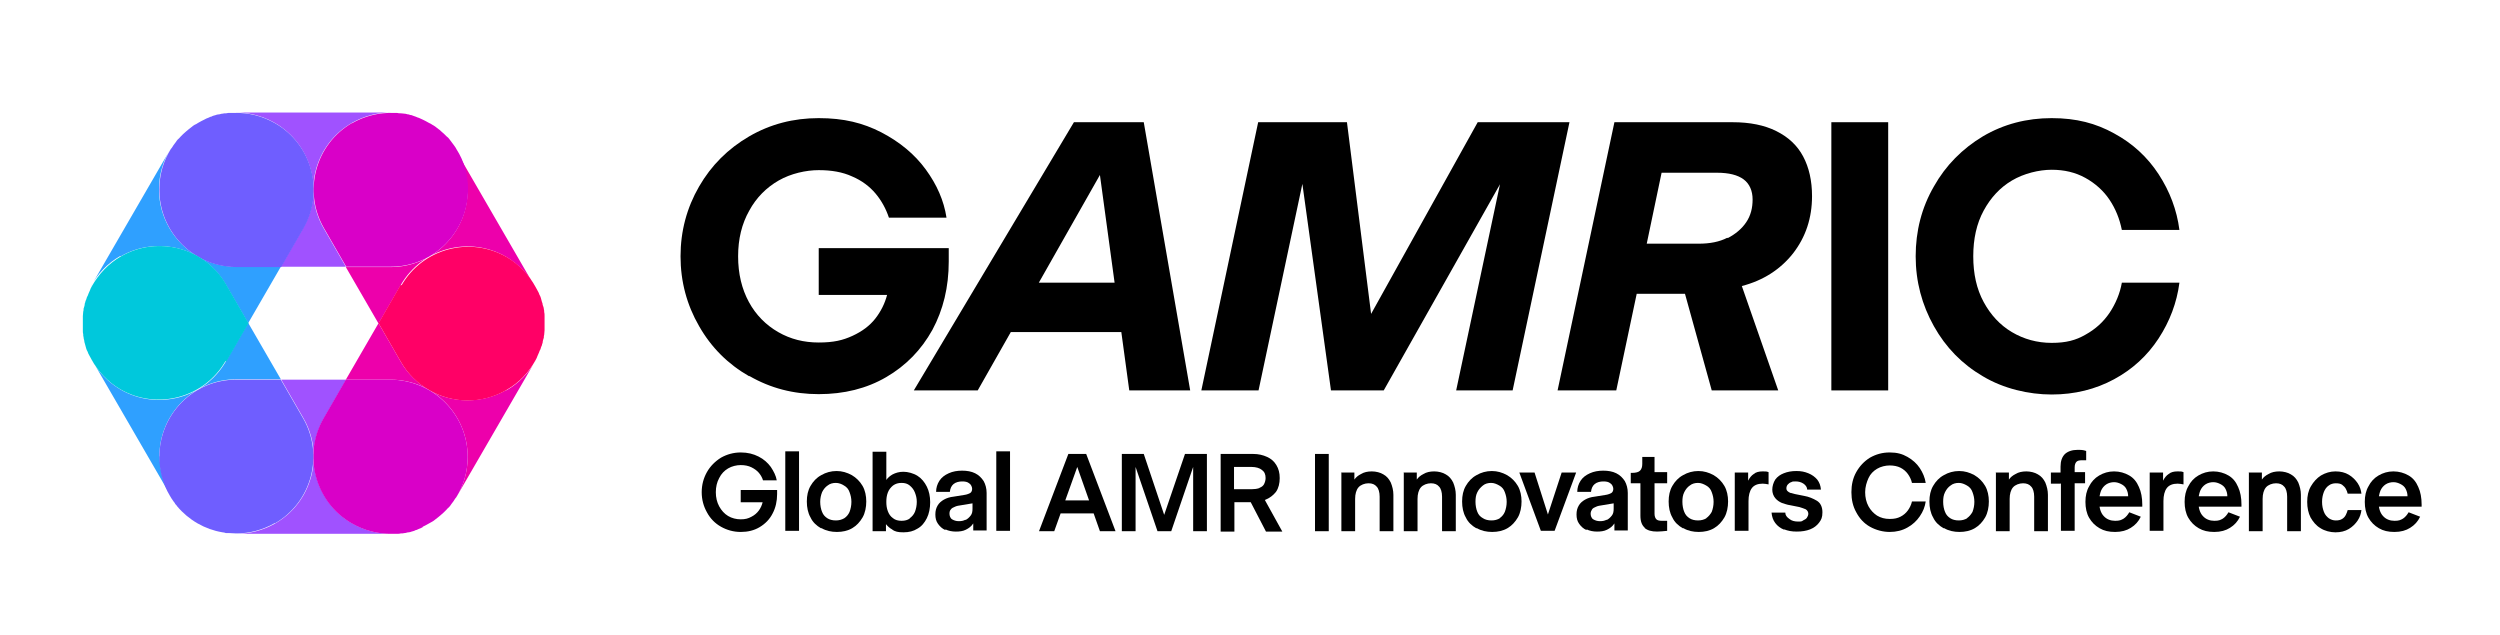
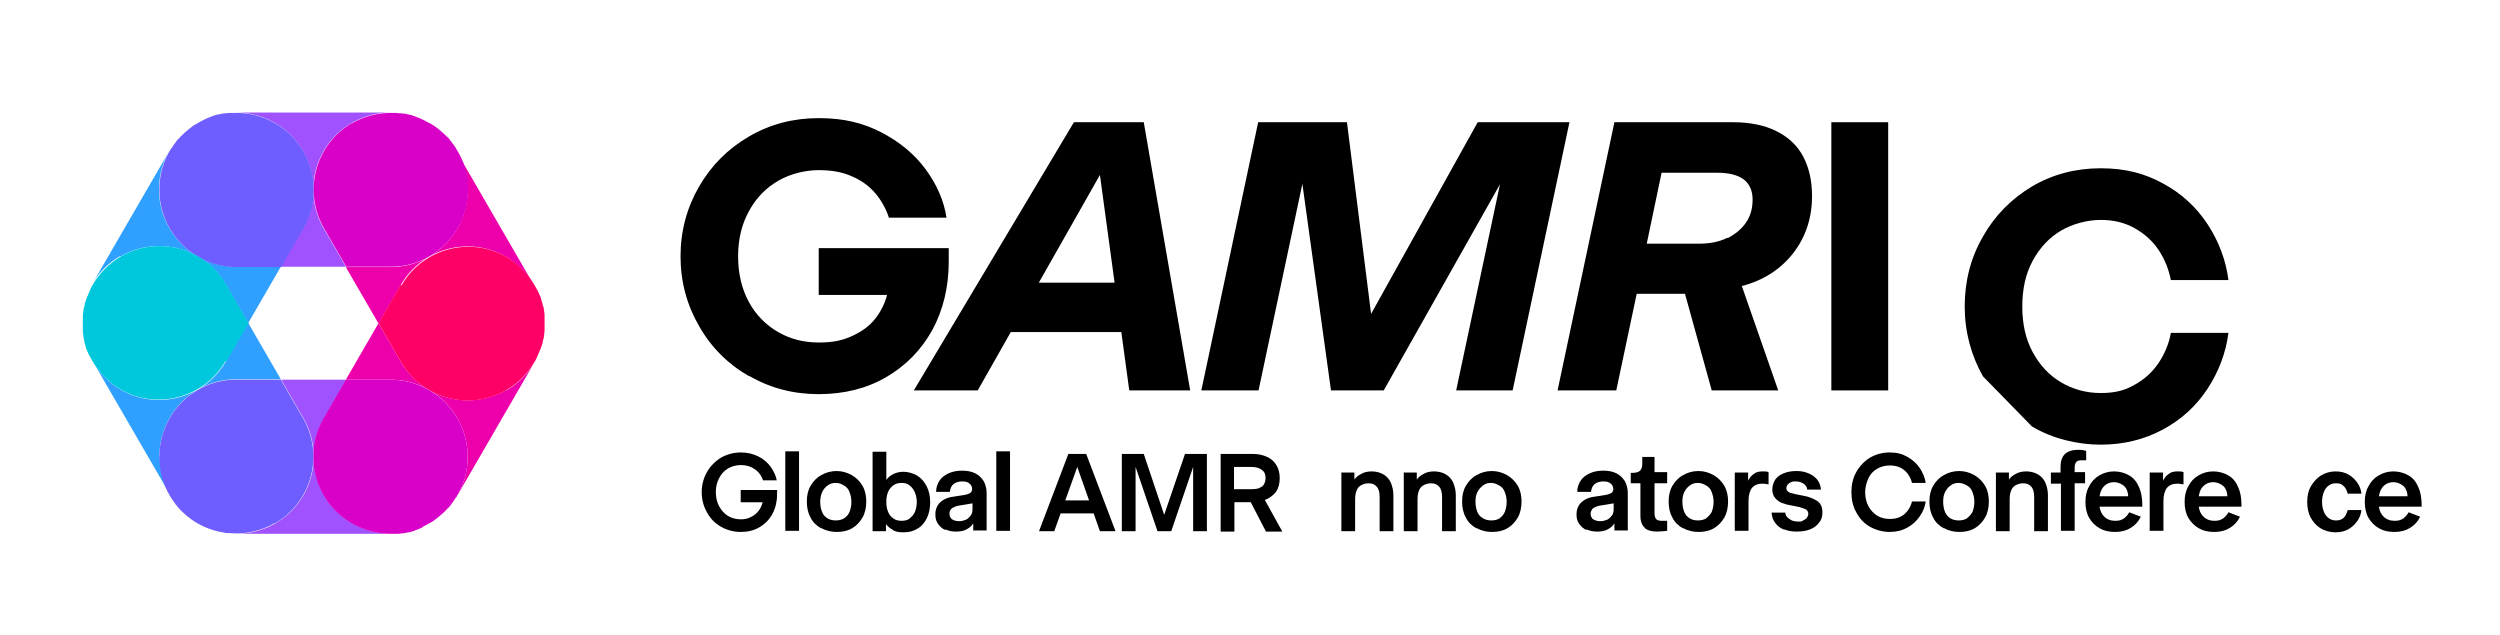
<svg xmlns="http://www.w3.org/2000/svg" version="1.2" viewBox="0 0 673 171" width="673" height="171">
  <title>GAMRIC_logo</title>
  <style>
		.s0 { fill: none } 
		.s1 { fill: #2fa0ff } 
		.s2 { fill: #a052ff } 
		.s3 { fill: #6f5eff } 
		.s4 { fill: #ed00ab } 
		.s5 { fill: #d900c8 } 
		.s6 { fill: #ff0066 } 
		.s7 { fill: #00c8dc } 
		.s8 { fill: #000000 } 
	</style>
  <g>
    <path fill-rule="evenodd" class="s0" d="m93.2 71.8h-17.6l-8.8 15.2 8.8 15.2h17.6l8.7-15.2-8.7-15.2z" />
    <path class="s1" d="m32.5 69c9.9-5.7 22.6-2.3 28.3 7.6l6 10.4 8.8-15.2h-12c-3.8 0-7.3-1-10.4-2.8-6.2-3.6-10.4-10.3-10.4-18 0-4 1.1-7.7 3.1-10.9-0.1 0.2-0.2 0.3-0.3 0.5l-20.8 35.9c-0.1 0.2-0.2 0.4-0.3 0.5 1.8-3.3 4.4-6.1 7.9-8.1z" />
    <path class="s2" d="m81.6 61.4l-6 10.4h17.5l-6-10.4c-5.7-9.9-2.3-22.6 7.6-28.3 3.5-2 7.2-2.9 11-2.8q-0.3 0-0.6 0h-41.5q-0.3 0-0.6 0c3.7-0.1 7.5 0.8 11 2.8 9.9 5.7 13.3 18.4 7.6 28.3z" />
    <path class="s3" d="m42.9 51.1c0 7.7 4.2 14.4 10.4 18 3 1.8 6.6 2.8 10.4 2.8h12l6-10.4c5.7-9.9 2.3-22.6-7.6-28.3-3.5-2-7.2-2.9-11-2.8q-0.6 0-1.2 0c-0.3 0-0.7 0-1 0.1-0.3 0-0.7 0-1 0.1-0.4 0-0.7 0.2-1.1 0.2-0.3 0-0.5 0.1-0.8 0.2-0.4 0.1-0.8 0.2-1.1 0.4-0.3 0-0.5 0.2-0.8 0.3-0.4 0.1-0.7 0.3-1.1 0.5-0.3 0.1-0.5 0.3-0.8 0.4-0.3 0.2-0.6 0.3-0.9 0.5-0.3 0.2-0.6 0.4-0.9 0.5-0.3 0.2-0.5 0.3-0.7 0.5-0.3 0.2-0.6 0.5-0.9 0.7-0.2 0.2-0.4 0.3-0.6 0.5-0.3 0.3-0.6 0.5-0.9 0.8q-0.3 0.3-0.6 0.6c-0.3 0.3-0.5 0.6-0.8 0.8-0.2 0.2-0.4 0.5-0.6 0.8-0.2 0.3-0.4 0.5-0.6 0.8-0.2 0.3-0.4 0.7-0.7 1-2 3.2-3.1 6.9-3.1 10.9z" />
    <path class="s4" d="m125.9 51.1c0 11.5-9.3 20.8-20.8 20.8h-12l8.8 15.2 6-10.4c5.7-9.9 18.4-13.3 28.3-7.6 3.4 2 6.1 4.8 7.8 8.1 0-0.2-0.2-0.3-0.3-0.5l-20.8-35.9c0-0.2-0.2-0.3-0.3-0.5 1.9 3.2 3.1 6.9 3.1 10.8z" />
    <path class="s5" d="m94.8 33.1c-9.9 5.7-13.3 18.4-7.6 28.3l6 10.4h12c11.5 0 20.8-9.3 20.8-20.8 0-4-1.1-7.7-3.1-10.8-0.2-0.4-0.4-0.7-0.7-1.1-0.2-0.3-0.4-0.5-0.6-0.8-0.2-0.3-0.4-0.5-0.6-0.8-0.2-0.3-0.5-0.6-0.8-0.8q-0.3-0.3-0.6-0.6c-0.3-0.3-0.6-0.5-0.9-0.8-0.2-0.2-0.4-0.4-0.6-0.5-0.3-0.2-0.6-0.5-0.9-0.7-0.2-0.2-0.5-0.3-0.8-0.5-0.3-0.2-0.6-0.4-0.9-0.5-0.3-0.2-0.6-0.3-0.9-0.5-0.3-0.1-0.5-0.3-0.8-0.4-0.4-0.2-0.7-0.3-1.1-0.5-0.2 0-0.5-0.2-0.8-0.3-0.4-0.1-0.8-0.3-1.1-0.4-0.3 0-0.5-0.1-0.8-0.2-0.4 0-0.7-0.2-1.1-0.2-0.3 0-0.6-0.1-1-0.1-0.3 0-0.7 0-1-0.1q-0.6 0-1.2 0c-3.7-0.1-7.5 0.8-11 2.8z" />
    <path class="s4" d="m136.3 105c-6.7 3.8-14.6 3.6-20.8 0-3-1.8-5.7-4.3-7.6-7.6l-6-10.4-8.8 15.2h12c11.5 0 20.8 9.3 20.8 20.8 0 4-1.1 7.7-3.1 10.9 0.1-0.2 0.2-0.3 0.3-0.5l20.8-35.9c0.1-0.2 0.2-0.4 0.3-0.5-1.8 3.3-4.4 6.1-7.9 8.1z" />
    <path class="s6" d="m107.9 76.6l-6 10.4 6 10.4c1.9 3.3 4.5 5.8 7.6 7.6 6.2 3.6 14.1 3.9 20.8 0 3.5-2 6.1-4.8 7.9-8.1 0.2-0.4 0.4-0.7 0.5-1.1 0.1-0.3 0.3-0.6 0.4-0.9 0.1-0.3 0.2-0.6 0.4-0.9 0.1-0.4 0.2-0.7 0.4-1.1 0-0.3 0.2-0.5 0.2-0.8 0-0.4 0.2-0.8 0.3-1.2 0-0.3 0-0.5 0.1-0.8 0-0.4 0.1-0.8 0.1-1.2q0-0.5 0-0.9c0-0.3 0-0.7 0-1 0-0.3 0-0.7 0-1q0-0.4 0-0.9c0-0.4 0-0.8-0.1-1.1 0-0.3 0-0.5-0.1-0.8 0-0.4-0.2-0.8-0.3-1.1 0-0.3-0.1-0.6-0.2-0.8-0.1-0.4-0.2-0.7-0.3-1.1-0.1-0.3-0.2-0.6-0.4-0.9-0.1-0.3-0.2-0.6-0.4-0.9-0.2-0.4-0.4-0.7-0.6-1.1-1.8-3.3-4.4-6.1-7.8-8.1-9.9-5.7-22.6-2.3-28.3 7.6z" />
    <path class="s2" d="m87.2 112.6l6-10.4h-17.5l6 10.4c5.7 9.9 2.3 22.6-7.6 28.3-3.3 1.9-6.9 2.8-10.4 2.8h41.5q0.3 0 0.6 0c-3.7 0.1-7.5-0.8-11-2.8-9.9-5.7-13.3-18.4-7.6-28.3z" />
    <path class="s5" d="m113.8 141.8c0.3-0.1 0.5-0.3 0.8-0.4 0.3-0.2 0.6-0.3 0.9-0.5 0.3-0.2 0.6-0.3 0.9-0.5 0.3-0.2 0.5-0.3 0.7-0.5 0.3-0.2 0.6-0.5 0.9-0.7 0.2-0.2 0.4-0.3 0.6-0.5 0.3-0.3 0.6-0.5 0.9-0.8q0.3-0.3 0.6-0.6c0.3-0.3 0.5-0.6 0.8-0.8 0.2-0.2 0.4-0.5 0.6-0.8 0.2-0.3 0.4-0.5 0.6-0.8 0.2-0.3 0.4-0.7 0.7-1 2-3.2 3.1-6.9 3.1-10.9 0-11.5-9.3-20.7-20.8-20.8h-12l-6 10.4c-5.7 9.9-2.3 22.6 7.6 28.3 3.5 2 7.2 2.9 11 2.8q0.6 0 1.2 0c0.3 0 0.7 0 1-0.1 0.3 0 0.6 0 1-0.1 0.4 0 0.7-0.2 1.1-0.2 0.3 0 0.5-0.1 0.8-0.2 0.4-0.1 0.8-0.2 1.1-0.4 0.3 0 0.5-0.2 0.8-0.3 0.4-0.1 0.7-0.3 1.1-0.5z" />
    <path class="s1" d="m42.9 122.9c0-11.5 9.3-20.8 20.7-20.8h12l-8.8-15.2-6 10.4c-5.7 9.9-18.4 13.3-28.3 7.6-3.4-2-6.1-4.8-7.8-8.1 0 0.2 0.2 0.3 0.3 0.5l20.8 35.9c-1.8-3.1-2.8-6.6-2.8-10.4z" />
    <path class="s7" d="m60.9 97.4l6-10.4-6-10.4c-5.7-9.9-18.4-13.3-28.3-7.6-3.5 2-6.1 4.9-7.9 8.1-0.2 0.4-0.4 0.7-0.5 1.1-0.1 0.3-0.3 0.6-0.4 0.9-0.1 0.3-0.2 0.6-0.4 0.9-0.1 0.4-0.2 0.7-0.4 1.1 0 0.3-0.2 0.5-0.2 0.8 0 0.4-0.2 0.8-0.3 1.2 0 0.3 0 0.5-0.1 0.8 0 0.4-0.1 0.8-0.1 1.2q0 0.5 0 0.9c0 0.3 0 0.7 0 1 0 0.3 0 0.7 0 1q0 0.4 0 0.9c0 0.4 0 0.8 0.1 1.1 0 0.3 0 0.5 0.1 0.8 0 0.4 0.2 0.8 0.2 1.1 0 0.3 0.2 0.6 0.2 0.8 0.1 0.4 0.2 0.7 0.3 1.1 0.1 0.3 0.2 0.6 0.4 0.9 0.1 0.3 0.2 0.6 0.4 0.9 0.2 0.4 0.4 0.7 0.6 1.1 1.8 3.3 4.4 6.1 7.8 8.1 9.9 5.7 22.6 2.3 28.3-7.6z" />
    <path class="s3" d="m74 140.9c9.9-5.7 13.3-18.4 7.6-28.3l-6-10.4h-12c-11.5 0-20.7 9.3-20.7 20.8 0 3.8 1 7.4 2.8 10.4 0.3 0.6 0.7 1.1 1.1 1.7 0.2 0.2 0.3 0.4 0.4 0.6 0.2 0.2 0.4 0.4 0.5 0.6 1.5 1.8 3.4 3.4 5.5 4.6 2.1 1.2 4.3 2 6.7 2.4 0.3 0 0.6 0.1 0.9 0.2 0.3 0 0.5 0 0.8 0 0.7 0 1.3 0.1 2 0.1 3.5 0 7.1-0.9 10.4-2.8z" />
  </g>
  <g>
    <g>
      <path class="s8" d="m201.7 101.3q-8.6-4.9-13.5-13.5c-3.3-5.7-5-12-5-18.8 0-6.8 1.7-13.1 5-18.8q4.9-8.5 13.5-13.5c5.7-3.3 11.9-4.9 18.7-4.9 6.8 0 11.9 1.3 16.8 3.8 5 2.6 9 5.9 12 10 3 4.1 4.9 8.4 5.6 13h-15.5c-0.8-2.4-2-4.6-3.6-6.5-1.6-1.9-3.7-3.5-6.3-4.6-2.6-1.2-5.6-1.7-9-1.7-3.4 0-7.5 0.9-10.8 2.8-3.3 1.9-6 4.6-7.9 8.1q-3 5.3-3 12.3c0 4.7 1 8.8 2.9 12.3 1.9 3.5 4.6 6.2 7.9 8.1 3.3 1.9 6.9 2.8 10.9 2.8 4 0 6.5-0.6 9.1-1.8 2.6-1.2 4.6-2.7 6.1-4.6 1.5-1.9 2.6-4.1 3.2-6.4h-18.4v-12.6h35v3.6c0 6.9-1.5 13-4.4 18.4-3 5.4-7.1 9.6-12.4 12.7-5.3 3.1-11.4 4.6-18.2 4.6-6.8 0-13-1.6-18.7-4.9z" />
      <path class="s8" d="m289.1 32.9h18.8l12.5 72.2h-16.4l-7.9-58-32.9 58h-17.2zm-17.2 43.2h35.2l-2.6 13.3h-35.2z" />
      <path class="s8" d="m338.6 32.9h24l6.5 51.6 28.7-51.6h24.7l-15.3 72.2h-15.2l11.8-55.5-31.3 55.5h-14.2l-7.7-55.6-11.8 55.6h-15.4l15.3-72.2z" />
      <path class="s8" d="m434.7 32.9h31.7c4.7 0 8.6 0.8 11.8 2.4 3.2 1.6 5.6 3.8 7.2 6.8 1.6 3 2.4 6.6 2.4 10.7 0 5.9-1.7 11-5.1 15.4-3.4 4.3-8 7.3-13.8 8.8l9.8 28.1h-17.9l-7.2-26h-13l-5.5 26h-15.8l15.3-72.2zm30.4 31.2c2.1-1.1 3.8-2.5 5-4.3 1.2-1.8 1.7-3.8 1.7-6.1 0-2.3-0.8-4.2-2.4-5.4q-2.4-1.8-7.2-1.8h-14.9l-4 19.1h14c3 0 5.6-0.5 7.7-1.6z" />
      <path class="s8" d="m493 32.9h15.3v72.2h-15.3z" />
-       <path class="s8" d="m533.8 101.3q-8.4-4.9-13.2-13.5c-3.2-5.7-4.9-12-4.9-18.8 0-6.8 1.6-13.1 4.9-18.8 3.2-5.7 7.7-10.2 13.2-13.5 5.6-3.3 11.8-4.9 18.5-4.9 6.7 0 11.9 1.4 16.8 4.1 5 2.7 9 6.4 12 11 3 4.6 4.9 9.6 5.6 15h-15.5q-0.9-4.5-3.3-8.1c-1.6-2.4-3.8-4.4-6.5-5.9-2.7-1.5-5.7-2.2-9.1-2.2-3.4 0-7.5 1-10.7 2.9-3.2 1.9-5.7 4.6-7.6 8.1-1.9 3.5-2.8 7.6-2.8 12.3 0 4.7 0.9 8.8 2.8 12.3 1.9 3.5 4.4 6.2 7.6 8.1 3.2 1.9 6.8 2.9 10.7 2.9 3.9 0 6.5-0.7 9.1-2.2 2.7-1.5 4.8-3.4 6.5-5.9 1.6-2.4 2.8-5.2 3.3-8.1h15.5c-0.7 5.4-2.6 10.4-5.6 15-3 4.6-7 8.3-12 11-5 2.7-10.6 4.1-16.8 4.1-6.2 0-13-1.6-18.5-4.9z" />
+       <path class="s8" d="m533.8 101.3c-3.2-5.7-4.9-12-4.9-18.8 0-6.8 1.6-13.1 4.9-18.8 3.2-5.7 7.7-10.2 13.2-13.5 5.6-3.3 11.8-4.9 18.5-4.9 6.7 0 11.9 1.4 16.8 4.1 5 2.7 9 6.4 12 11 3 4.6 4.9 9.6 5.6 15h-15.5q-0.9-4.5-3.3-8.1c-1.6-2.4-3.8-4.4-6.5-5.9-2.7-1.5-5.7-2.2-9.1-2.2-3.4 0-7.5 1-10.7 2.9-3.2 1.9-5.7 4.6-7.6 8.1-1.9 3.5-2.8 7.6-2.8 12.3 0 4.7 0.9 8.8 2.8 12.3 1.9 3.5 4.4 6.2 7.6 8.1 3.2 1.9 6.8 2.9 10.7 2.9 3.9 0 6.5-0.7 9.1-2.2 2.7-1.5 4.8-3.4 6.5-5.9 1.6-2.4 2.8-5.2 3.3-8.1h15.5c-0.7 5.4-2.6 10.4-5.6 15-3 4.6-7 8.3-12 11-5 2.7-10.6 4.1-16.8 4.1-6.2 0-13-1.6-18.5-4.9z" />
    </g>
    <g>
      <path class="s8" d="m194.1 141.8c-1.6-0.9-2.9-2.2-3.8-3.9-0.9-1.6-1.4-3.4-1.4-5.4 0-2 0.5-3.8 1.4-5.4 0.9-1.6 2.2-2.9 3.8-3.9 1.6-0.9 3.4-1.4 5.3-1.4 1.9 0 3.4 0.4 4.8 1.1 1.4 0.7 2.5 1.7 3.3 2.8 0.8 1.2 1.4 2.4 1.6 3.6h-3.7c-0.2-0.7-0.6-1.4-1.1-2-0.5-0.6-1.2-1.1-2-1.5-0.8-0.4-1.8-0.6-2.9-0.6-1.1 0-2.4 0.3-3.4 0.9-1 0.6-1.8 1.4-2.4 2.6-0.6 1.1-0.9 2.4-0.9 3.8 0 1.4 0.3 2.7 0.9 3.8 0.6 1.1 1.4 2 2.4 2.6 1 0.6 2.2 0.9 3.4 0.9 1.2 0 2-0.2 2.9-0.7 0.8-0.4 1.5-1 2-1.7 0.5-0.7 0.8-1.4 1-2.2h-5.9v-3.3h9.8v1.1c0 1.9-0.4 3.7-1.2 5.2-0.8 1.6-2 2.8-3.5 3.7-1.5 0.9-3.2 1.3-5.1 1.3-1.9 0-3.7-0.5-5.3-1.4z" />
      <path class="s8" d="m211.4 121.5h3.7v21.4h-3.7z" />
      <path class="s8" d="m221 142.2c-1.2-0.7-2.2-1.6-2.8-2.9-0.7-1.2-1-2.7-1-4.3 0-1.6 0.3-3 1-4.2 0.7-1.2 1.6-2.2 2.9-2.9 1.2-0.7 2.6-1.1 4.1-1.1 1.5 0 2.8 0.4 4.1 1.1 1.2 0.7 2.2 1.7 2.9 2.9 0.7 1.2 1 2.7 1 4.2 0 1.5-0.3 3.1-1 4.3-0.7 1.2-1.6 2.2-2.8 2.9-1.2 0.7-2.6 1-4.1 1-1.5 0-2.9-0.3-4.1-1zm6.3-2.7c0.6-0.4 1.1-1 1.4-1.7 0.3-0.8 0.5-1.7 0.5-2.7 0-1-0.2-1.8-0.5-2.6q-0.4-1.2-1.5-1.8c-0.6-0.4-1.4-0.7-2.2-0.7-0.8 0-1.6 0.2-2.2 0.7q-0.9 0.6-1.5 1.8c-0.3 0.8-0.5 1.6-0.5 2.6 0 1 0.2 2 0.5 2.7 0.3 0.8 0.8 1.3 1.4 1.7 0.6 0.4 1.4 0.6 2.3 0.6 0.9 0 1.6-0.2 2.3-0.6z" />
      <path class="s8" d="m240.3 142.6c-0.8-0.4-1.4-1-1.8-1.5v1.9h-3.6v-21.4h3.7v7.6c0.4-0.6 1-1.1 1.7-1.5 0.8-0.4 1.7-0.7 2.9-0.7 1.2 0 2.7 0.4 3.8 1.1 1.1 0.7 1.9 1.7 2.5 2.9q0.9 1.8 0.9 4.2c0 1.6-0.3 3.1-0.9 4.3-0.6 1.2-1.4 2.2-2.5 2.8-1.1 0.7-2.3 1-3.8 1-1.5 0-2.2-0.2-3-0.7zm4.6-3.1c0.6-0.4 1.1-1 1.4-1.7 0.3-0.8 0.5-1.7 0.5-2.7 0-1-0.2-1.7-0.5-2.5-0.3-0.8-0.8-1.4-1.4-1.9-0.6-0.5-1.3-0.7-2.2-0.7-0.9 0-1.6 0.2-2.3 0.7-0.6 0.5-1.1 1.1-1.4 1.9-0.3 0.8-0.4 1.6-0.4 2.5 0 0.9 0.1 1.7 0.4 2.5 0.3 0.8 0.7 1.4 1.4 1.9 0.6 0.5 1.4 0.7 2.3 0.7 0.9 0 1.6-0.2 2.2-0.6z" />
      <path class="s8" d="m254.5 142.7c-0.9-0.4-1.5-1-2-1.7-0.5-0.7-0.7-1.5-0.7-2.5 0-1 0.2-1.7 0.6-2.4 0.4-0.7 1-1.2 1.7-1.6 0.7-0.4 1.6-0.7 2.6-0.8l3.1-0.5c0.6-0.1 1-0.3 1.4-0.5 0.3-0.2 0.5-0.6 0.5-1.1 0-0.5-0.3-1.2-0.8-1.5-0.5-0.4-1.1-0.5-1.9-0.5-0.8 0-1.7 0.2-2.3 0.7-0.6 0.5-0.9 1.2-1 2.1h-3.7q0-1.6 0.9-3c0.6-0.9 1.4-1.5 2.5-2 1.1-0.5 2.3-0.7 3.6-0.7 1.3 0 2.5 0.2 3.5 0.7 1 0.5 1.7 1.2 2.3 2.1 0.5 0.9 0.8 2 0.8 3.2v10.1h-3.6v-1.9c-0.5 0.8-1.2 1.3-2 1.7-0.8 0.4-1.7 0.5-2.7 0.5-1 0-2-0.2-2.8-0.6zm5.4-2.7c0.6-0.3 1-0.7 1.4-1.2 0.4-0.5 0.5-1.1 0.5-1.9v-1.4l-3 0.5c-0.7 0.1-1.3 0.2-1.7 0.4-0.5 0.2-0.9 0.4-1.1 0.7-0.3 0.3-0.4 0.7-0.4 1.2 0 0.5 0.2 1.2 0.7 1.5 0.5 0.3 1.1 0.5 1.8 0.5 0.7 0 1.3-0.1 1.8-0.4z" />
      <path class="s8" d="m268.2 121.5h3.7v21.4h-3.7z" />
      <path class="s8" d="m287.7 122.2h4.7l7.9 20.8h-4.2l-6.1-17.3-6.2 17.3h-4.1l7.9-20.8zm-2.5 12.5h9.7v3.5h-9.7z" />
      <path class="s8" d="m301.8 122.2h6.1l5.5 16.4 5.6-16.4h5.9v20.8h-3.7v-17.3l-5.9 17.3h-3.7l-5.9-17.3v17.3h-3.7v-20.8z" />
      <path class="s8" d="m328.6 122.2h8.7c1.5 0 2.7 0.3 3.8 0.8 1.1 0.5 1.9 1.2 2.5 2.2 0.6 1 0.9 2.1 0.9 3.5 0 1.4-0.3 2.7-1 3.7-0.7 0.9-1.7 1.7-3 2.2l4.7 8.5h-4.4l-4.1-7.9h-4.4v7.9h-3.7v-20.8zm10.5 9.1c0.6-0.2 1-0.6 1.2-1 0.2-0.4 0.4-1 0.4-1.6 0-1-0.3-1.7-1-2.2-0.6-0.5-1.6-0.8-2.8-0.8h-4.7v6h4.7q1.2 0 2.1-0.3z" />
-       <path class="s8" d="m354 122.2h3.7v20.8h-3.7z" />
      <path class="s8" d="m361 127.2h3.6v1.9q0.6-0.9 1.8-1.5c0.8-0.5 1.8-0.7 2.9-0.7 1.1 0 2.3 0.3 3.1 0.8 0.9 0.5 1.5 1.2 2 2.2 0.4 1 0.7 2.1 0.7 3.3v9.8h-3.7v-9.3c0-1.2-0.3-2.2-0.8-2.7-0.5-0.6-1.2-0.9-2.2-0.9-1 0-2.1 0.4-2.7 1.1-0.6 0.7-0.9 1.8-0.9 3.1v8.7h-3.7v-15.7z" />
      <path class="s8" d="m377.8 127.2h3.6v1.9q0.6-0.9 1.8-1.5c0.8-0.5 1.8-0.7 2.9-0.7 1.1 0 2.3 0.3 3.1 0.8 0.9 0.5 1.5 1.2 2 2.2 0.4 1 0.7 2.1 0.7 3.3v9.8h-3.7v-9.3c0-1.2-0.3-2.2-0.8-2.7-0.5-0.6-1.2-0.9-2.2-0.9-1 0-2.1 0.4-2.7 1.1-0.6 0.7-0.9 1.8-0.9 3.1v8.7h-3.7v-15.7z" />
      <path class="s8" d="m397.4 142.2c-1.2-0.7-2.2-1.6-2.8-2.9-0.7-1.2-1-2.7-1-4.3 0-1.6 0.3-3 1-4.2 0.7-1.2 1.6-2.2 2.9-2.9 1.2-0.7 2.6-1.1 4.1-1.1 1.5 0 2.8 0.4 4.1 1.1 1.2 0.7 2.2 1.7 2.9 2.9 0.7 1.2 1 2.7 1 4.2 0 1.5-0.3 3.1-1 4.3-0.7 1.2-1.6 2.2-2.8 2.9-1.2 0.7-2.6 1-4.1 1-1.5 0-2.9-0.3-4.1-1zm6.3-2.7c0.6-0.4 1.1-1 1.4-1.7 0.3-0.8 0.5-1.7 0.5-2.7 0-1-0.2-1.8-0.5-2.6q-0.4-1.2-1.5-1.8c-0.7-0.4-1.4-0.7-2.2-0.7-0.8 0-1.6 0.2-2.2 0.7-0.6 0.5-1.1 1-1.5 1.8-0.4 0.8-0.5 1.6-0.5 2.6 0 1 0.2 2 0.5 2.7 0.3 0.8 0.8 1.3 1.5 1.7 0.6 0.4 1.4 0.6 2.3 0.6 0.9 0 1.6-0.2 2.3-0.6z" />
-       <path class="s8" d="m409 127.2h4.1l3.6 11.3 3.7-11.3h3.9l-5.8 15.7h-3.7z" />
      <path class="s8" d="m427.1 142.7c-0.9-0.4-1.5-1-2-1.7-0.5-0.7-0.7-1.5-0.7-2.5 0-1 0.2-1.7 0.6-2.4 0.4-0.7 1-1.2 1.7-1.6 0.7-0.4 1.6-0.7 2.6-0.8l3.1-0.5c0.6-0.1 1-0.3 1.4-0.5 0.3-0.2 0.5-0.6 0.5-1.1 0-0.5-0.3-1.2-0.8-1.5-0.5-0.4-1.1-0.5-1.9-0.5-0.8 0-1.7 0.2-2.3 0.7-0.6 0.5-0.9 1.2-1 2.1h-3.7q0-1.6 0.9-3c0.6-0.9 1.4-1.5 2.5-2 1.1-0.5 2.3-0.7 3.6-0.7 1.3 0 2.5 0.2 3.5 0.7 1 0.5 1.7 1.2 2.3 2.1 0.5 0.9 0.8 2 0.8 3.2v10.1h-3.6v-1.9c-0.5 0.8-1.2 1.3-2 1.7-0.8 0.4-1.7 0.5-2.7 0.5-1 0-2-0.2-2.8-0.6zm5.4-2.7c0.6-0.3 1-0.7 1.4-1.2 0.4-0.5 0.5-1.1 0.5-1.9v-1.4l-3 0.5c-0.7 0.1-1.3 0.2-1.7 0.4-0.5 0.2-0.9 0.4-1.1 0.7-0.2 0.3-0.4 0.7-0.4 1.2 0 0.5 0.2 1.2 0.7 1.5 0.5 0.3 1.1 0.5 1.8 0.5 0.7 0 1.3-0.1 1.8-0.4z" />
      <path class="s8" d="m442.8 142.1c-0.8-0.7-1.2-1.7-1.2-3.3v-8.7h-2.6v-2.8h0.3c1.1 0 1.8-0.2 2.2-0.6q0.6-0.6 0.6-1.8v-1.9h3.3v4.1h3.4v3h-3.4v8.2c0 0.7 0.2 1.2 0.5 1.5 0.3 0.3 0.8 0.4 1.5 0.4h1.4v2.7c-1 0.1-1.9 0.2-2.7 0.2-1.5 0-2.6-0.3-3.4-1z" />
      <path class="s8" d="m453 142.2c-1.2-0.7-2.2-1.6-2.8-2.9-0.7-1.2-1-2.7-1-4.3 0-1.6 0.3-3 1-4.2 0.7-1.2 1.6-2.2 2.9-2.9 1.2-0.7 2.6-1.1 4.1-1.1 1.5 0 2.8 0.4 4.1 1.1 1.2 0.7 2.2 1.7 2.9 2.9 0.7 1.2 1 2.7 1 4.2 0 1.5-0.3 3.1-1 4.3-0.7 1.2-1.6 2.2-2.8 2.9-1.2 0.7-2.6 1-4.1 1-1.5 0-2.9-0.3-4.1-1zm6.3-2.7c0.6-0.4 1.1-1 1.5-1.7 0.3-0.8 0.5-1.7 0.5-2.7 0-1-0.2-1.8-0.5-2.6q-0.4-1.2-1.5-1.8c-0.7-0.4-1.4-0.7-2.2-0.7-0.8 0-1.6 0.2-2.2 0.7q-0.9 0.6-1.5 1.8c-0.4 0.8-0.5 1.6-0.5 2.6 0 1 0.2 2 0.5 2.7 0.3 0.8 0.8 1.3 1.4 1.7 0.6 0.4 1.4 0.6 2.3 0.6 0.9 0 1.6-0.2 2.3-0.6z" />
      <path class="s8" d="m467 127.2h3.6v2.2q0.6-1.2 1.5-1.8c0.6-0.5 1.4-0.7 2.4-0.7 1 0 1 0 1.6 0.2v3.3c-0.6-0.1-1.1-0.2-1.6-0.2-1.3 0-2.3 0.4-2.9 1.2-0.6 0.8-0.9 2-0.9 3.5v8h-3.7z" />
      <path class="s8" d="m480.3 142.6q-1.5-0.6-2.4-1.8c-0.6-0.8-0.9-1.7-1-2.8h3.7c0 0.7 0.4 1.2 1.1 1.7 0.6 0.5 1.4 0.7 2.3 0.7 0.9 0 1 0 1.4-0.3 0.4-0.2 0.8-0.4 1-0.7 0.2-0.3 0.4-0.7 0.4-1.1 0-0.4-0.2-0.9-0.7-1.2-0.5-0.2-1-0.4-1.7-0.6l-2.5-0.5c-0.8-0.1-1.5-0.4-2.2-0.6-0.7-0.3-1.3-0.7-1.8-1.3-0.5-0.6-0.8-1.4-0.8-2.3 0-0.9 0.3-1.9 0.8-2.7 0.6-0.8 1.3-1.3 2.3-1.7 1-0.4 2.1-0.6 3.4-0.6 1.3 0 2.2 0.2 3.2 0.6 1 0.4 1.8 1 2.4 1.7 0.6 0.8 0.9 1.6 1 2.7h-3.7c0-0.6-0.4-1.2-1-1.6q-0.9-0.6-2.1-0.6c-0.8 0-0.8 0-1.2 0.2-0.4 0.1-0.7 0.4-0.9 0.6-0.2 0.2-0.4 0.6-0.4 1 0 0.4 0.1 0.6 0.3 0.8 0.2 0.2 0.5 0.4 0.8 0.5 0.3 0 0.7 0.2 1.2 0.3l2.5 0.5c1.2 0.2 2.4 0.7 3.4 1.3 1 0.6 1.5 1.7 1.5 3.1 0 1.4-0.3 2-0.9 2.8q-0.9 1.2-2.4 1.8-1.5 0.6-3.6 0.6c-1.4 0-2.4-0.2-3.4-0.6z" />
      <path class="s8" d="m503.4 141.8c-1.6-0.9-2.8-2.2-3.7-3.9-0.9-1.6-1.3-3.4-1.3-5.4 0-2 0.4-3.8 1.3-5.4 0.9-1.6 2.1-2.9 3.7-3.9 1.6-0.9 3.3-1.4 5.3-1.4 2 0 3.4 0.4 4.8 1.2q2.1 1.2 3.3 3c0.8 1.2 1.4 2.6 1.6 4h-3.7c-0.2-0.9-0.6-1.7-1.1-2.4-0.5-0.7-1.2-1.3-2-1.7-0.8-0.4-1.8-0.6-2.9-0.6-1.1 0-2.4 0.3-3.4 0.9-1 0.6-1.8 1.4-2.3 2.5-0.5 1.1-0.9 2.4-0.9 3.8 0 1.4 0.3 2.7 0.9 3.8 0.6 1.1 1.4 1.9 2.3 2.5 1 0.6 2.1 0.9 3.4 0.9 1.3 0 2.1-0.2 2.9-0.6 0.8-0.4 1.5-1 2-1.7 0.5-0.7 0.9-1.5 1.1-2.4h3.7c-0.2 1.4-0.7 2.7-1.6 4-0.8 1.2-2 2.3-3.3 3q-2.1 1.2-4.8 1.2c-1.8 0-3.7-0.5-5.3-1.4z" />
      <path class="s8" d="m523.2 142.2c-1.2-0.7-2.2-1.6-2.8-2.9-0.7-1.2-1-2.7-1-4.3 0-1.6 0.3-3 1-4.2 0.7-1.2 1.6-2.2 2.9-2.9 1.2-0.7 2.6-1.1 4.1-1.1 1.5 0 2.8 0.4 4.1 1.1 1.2 0.7 2.2 1.7 2.9 2.9 0.7 1.2 1 2.7 1 4.2 0 1.5-0.3 3.1-1 4.3-0.7 1.2-1.6 2.2-2.8 2.9-1.2 0.7-2.6 1-4.1 1-1.5 0-2.9-0.3-4.1-1zm6.3-2.7c0.6-0.4 1.1-1 1.5-1.7 0.3-0.8 0.5-1.7 0.5-2.7 0-1-0.2-1.8-0.5-2.6q-0.4-1.2-1.5-1.8c-0.7-0.4-1.4-0.7-2.2-0.7-0.8 0-1.6 0.2-2.2 0.7q-0.9 0.6-1.5 1.8c-0.4 0.8-0.5 1.6-0.5 2.6 0 1 0.2 2 0.5 2.7 0.3 0.8 0.8 1.3 1.4 1.7 0.6 0.4 1.4 0.6 2.3 0.6 0.9 0 1.6-0.2 2.3-0.6z" />
      <path class="s8" d="m537.2 127.2h3.6v1.9q0.6-0.9 1.8-1.5c0.8-0.5 1.8-0.7 2.9-0.7 1.1 0 2.3 0.3 3.1 0.8 0.9 0.5 1.5 1.2 2 2.2 0.4 1 0.7 2.1 0.7 3.3v9.8h-3.7v-9.3c0-1.2-0.3-2.2-0.8-2.7-0.5-0.6-1.2-0.9-2.2-0.9-1 0-2.1 0.4-2.7 1.1-0.6 0.7-0.9 1.8-0.9 3.1v8.7h-3.7v-15.7z" />
      <path class="s8" d="m554.7 130.2h-2.6v-3h2.6v-1.6c0-1.5 0.4-2.6 1.2-3.4 0.8-0.7 1.9-1.1 3.4-1.1 1.5 0 1.6 0.1 2.3 0.3v2.5h-1.1c-0.7 0-1.2 0.1-1.5 0.4-0.3 0.3-0.5 0.8-0.5 1.5v1.3h2.8v3h-2.8v12.8h-3.7v-12.8z" />
      <path class="s8" d="m564.8 133.6h8.1c0-0.8-0.2-1.4-0.5-2-0.3-0.6-0.8-1-1.4-1.3-0.6-0.3-1.2-0.5-1.9-0.5-0.7 0-1.5 0.2-2.1 0.6-0.6 0.4-1.1 1-1.4 1.7-0.3 0.8-0.5 1.7-0.5 2.9q0 2.6 1.2 3.9c0.8 0.9 1.9 1.3 3.1 1.3 1.2 0 1.6-0.2 2.3-0.6 0.6-0.4 1.1-1 1.5-1.7l3.1 1.2q-0.9 1.9-2.7 3c-1.1 0.7-2.5 1.1-4.2 1.1-1.7 0-3-0.3-4.2-1-1.2-0.7-2.1-1.6-2.8-2.8-0.7-1.2-1-2.7-1-4.3 0-1.6 0.3-3 1-4.2 0.6-1.2 1.5-2.2 2.7-2.9 1.2-0.7 2.5-1.1 4-1.1 1.5 0 2.9 0.4 4.1 1.1 1.2 0.7 2 1.7 2.6 3.1 0.6 1.3 0.9 2.9 0.9 4.7v0.6h-11.8v-2.7z" />
      <path class="s8" d="m578.7 127.2h3.6v2.2q0.6-1.2 1.5-1.8c0.6-0.5 1.4-0.7 2.4-0.7 1 0 1 0 1.6 0.2v3.3c-0.6-0.1-1.1-0.2-1.6-0.2-1.3 0-2.3 0.4-2.9 1.2-0.6 0.8-0.9 2-0.9 3.5v8h-3.7z" />
      <path class="s8" d="m591.5 133.6h8.1c0-0.8-0.2-1.4-0.5-2-0.3-0.6-0.8-1-1.4-1.3-0.6-0.3-1.2-0.5-1.9-0.5-0.7 0-1.5 0.2-2.1 0.6-0.6 0.4-1.1 1-1.4 1.7-0.3 0.8-0.5 1.7-0.5 2.9q0 2.6 1.2 3.9c0.8 0.9 1.9 1.3 3.1 1.3 1.2 0 1.6-0.2 2.3-0.6 0.6-0.4 1.1-1 1.5-1.7l3.1 1.2q-0.9 1.9-2.7 3c-1.1 0.7-2.5 1.1-4.2 1.1-1.7 0-3-0.3-4.2-1-1.2-0.7-2.1-1.6-2.8-2.8-0.7-1.2-1-2.7-1-4.3 0-1.6 0.3-3 1-4.2 0.6-1.2 1.5-2.2 2.7-2.9 1.2-0.7 2.5-1.1 4-1.1 1.5 0 2.9 0.4 4.1 1.1 1.2 0.7 2 1.7 2.6 3.1 0.6 1.3 0.9 2.9 0.9 4.7v0.6h-11.8v-2.7z" />
-       <path class="s8" d="m605.3 127.2h3.6v1.9q0.6-0.9 1.8-1.5c0.8-0.5 1.8-0.7 2.9-0.7 1.1 0 2.3 0.3 3.1 0.8 0.9 0.5 1.5 1.2 2 2.2 0.4 1 0.7 2.1 0.7 3.3v9.8h-3.7v-9.3c0-1.2-0.3-2.2-0.8-2.7-0.5-0.6-1.2-0.9-2.2-0.9-1 0-2.1 0.4-2.7 1.1-0.6 0.7-0.9 1.8-0.9 3.1v8.7h-3.7v-15.7z" />
      <path class="s8" d="m624.7 142.2c-1.2-0.7-2-1.7-2.7-2.9q-0.9-1.8-0.9-4.2c0-1.6 0.3-3 1-4.2 0.7-1.2 1.6-2.2 2.7-2.9 1.2-0.7 2.5-1.1 3.9-1.1q2.1 0 3.6 0.9c1 0.6 1.8 1.4 2.4 2.3 0.6 0.9 0.9 1.9 1 2.8h-3.7c-0.1-0.5-0.3-0.9-0.5-1.3-0.2-0.4-0.6-0.8-1-1.1-0.4-0.3-1-0.4-1.7-0.4-0.7 0-1.4 0.2-1.9 0.6-0.6 0.4-1 1-1.3 1.7-0.3 0.8-0.5 1.6-0.5 2.7 0 1.1 0.2 1.9 0.5 2.7 0.3 0.8 0.8 1.3 1.3 1.7 0.6 0.4 1.2 0.6 1.9 0.6 0.7 0 1.2-0.1 1.7-0.4 0.5-0.3 0.8-0.7 1-1.1 0.2-0.4 0.4-0.9 0.5-1.3h3.7c-0.1 0.9-0.4 1.9-1 2.8-0.6 0.9-1.4 1.7-2.4 2.3q-1.5 0.9-3.6 0.9c-1.4 0-2.9-0.4-4-1.1z" />
      <path class="s8" d="m640 133.6h8.1c0-0.8-0.2-1.4-0.5-2-0.3-0.6-0.8-1-1.4-1.3-0.6-0.3-1.2-0.5-1.9-0.5-0.7 0-1.5 0.2-2.1 0.6-0.6 0.4-1.1 1-1.4 1.7-0.3 0.8-0.5 1.7-0.5 2.9q0 2.6 1.2 3.9c0.8 0.9 1.9 1.3 3.1 1.3 1.2 0 1.6-0.2 2.3-0.6 0.6-0.4 1.1-1 1.5-1.7l3.1 1.2q-0.9 1.9-2.7 3c-1.1 0.7-2.5 1.1-4.2 1.1-1.7 0-3-0.3-4.2-1-1.2-0.7-2.1-1.6-2.8-2.8-0.7-1.2-1-2.7-1-4.3 0-1.6 0.3-3 1-4.2 0.6-1.2 1.5-2.2 2.7-2.9 1.2-0.7 2.5-1.1 4-1.1 1.5 0 2.9 0.4 4.1 1.1 1.2 0.7 2 1.7 2.6 3.1 0.6 1.3 0.9 2.9 0.9 4.7v0.6h-11.8v-2.7z" />
    </g>
  </g>
</svg>